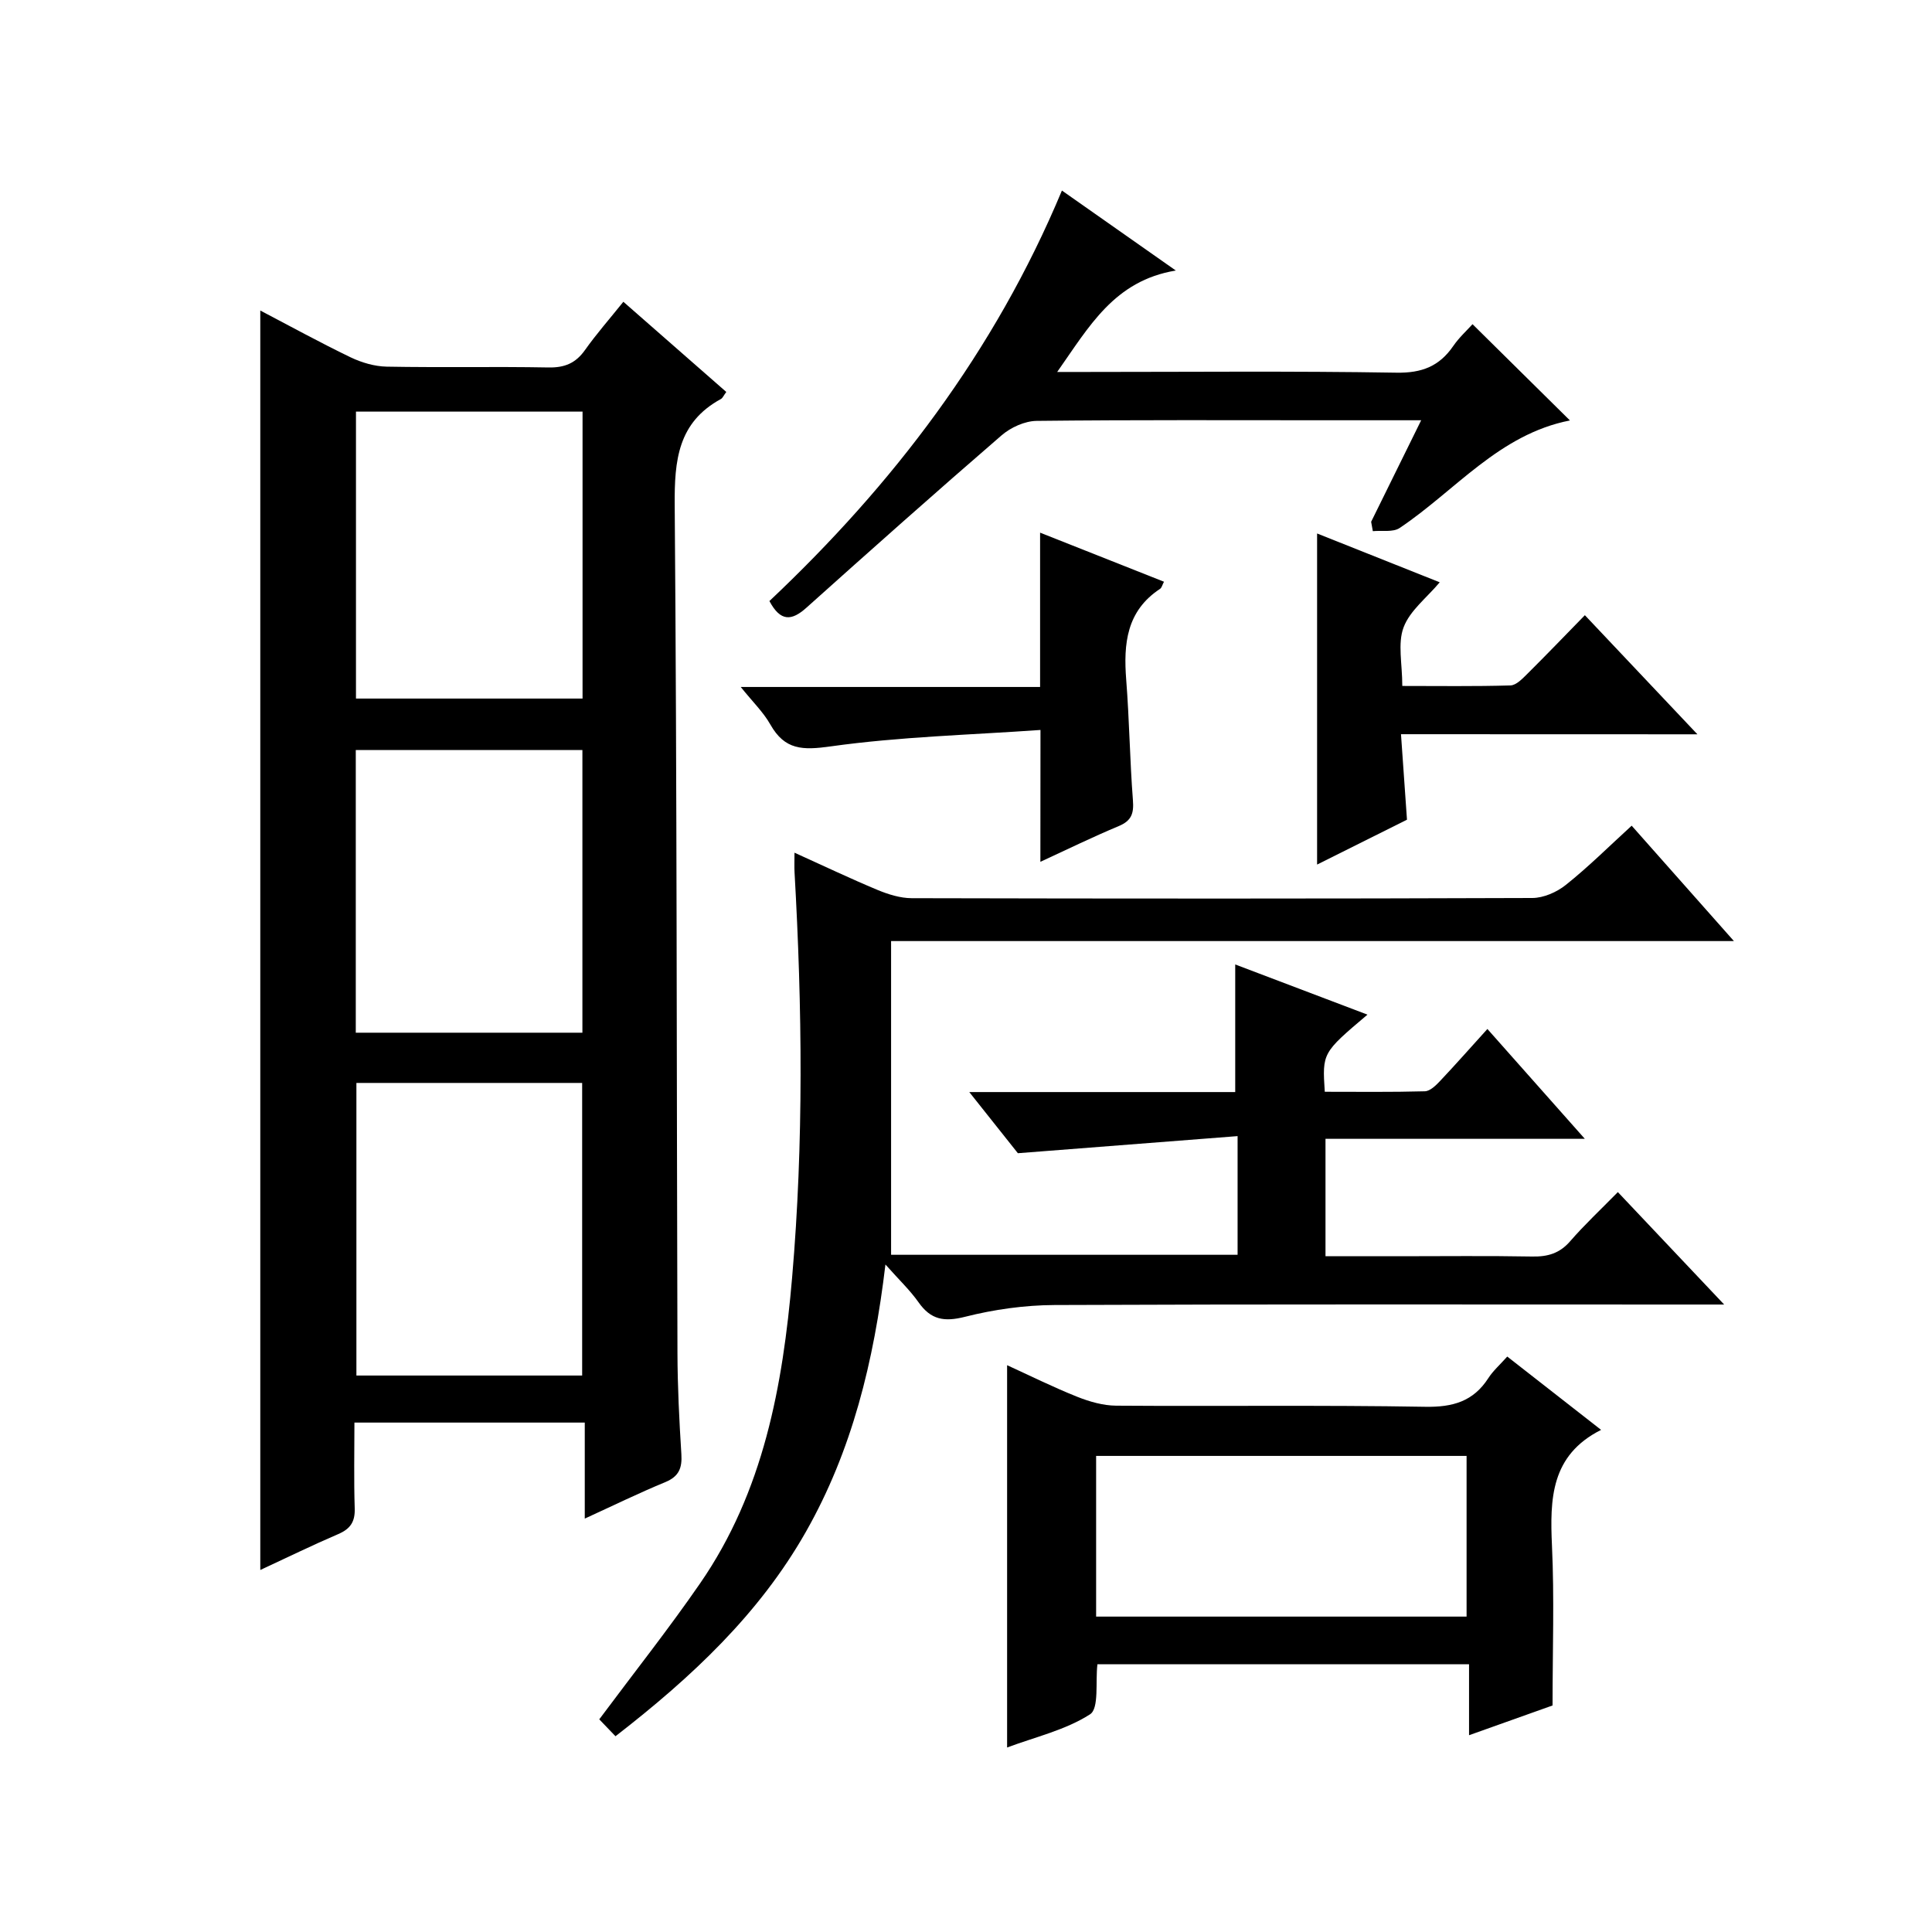
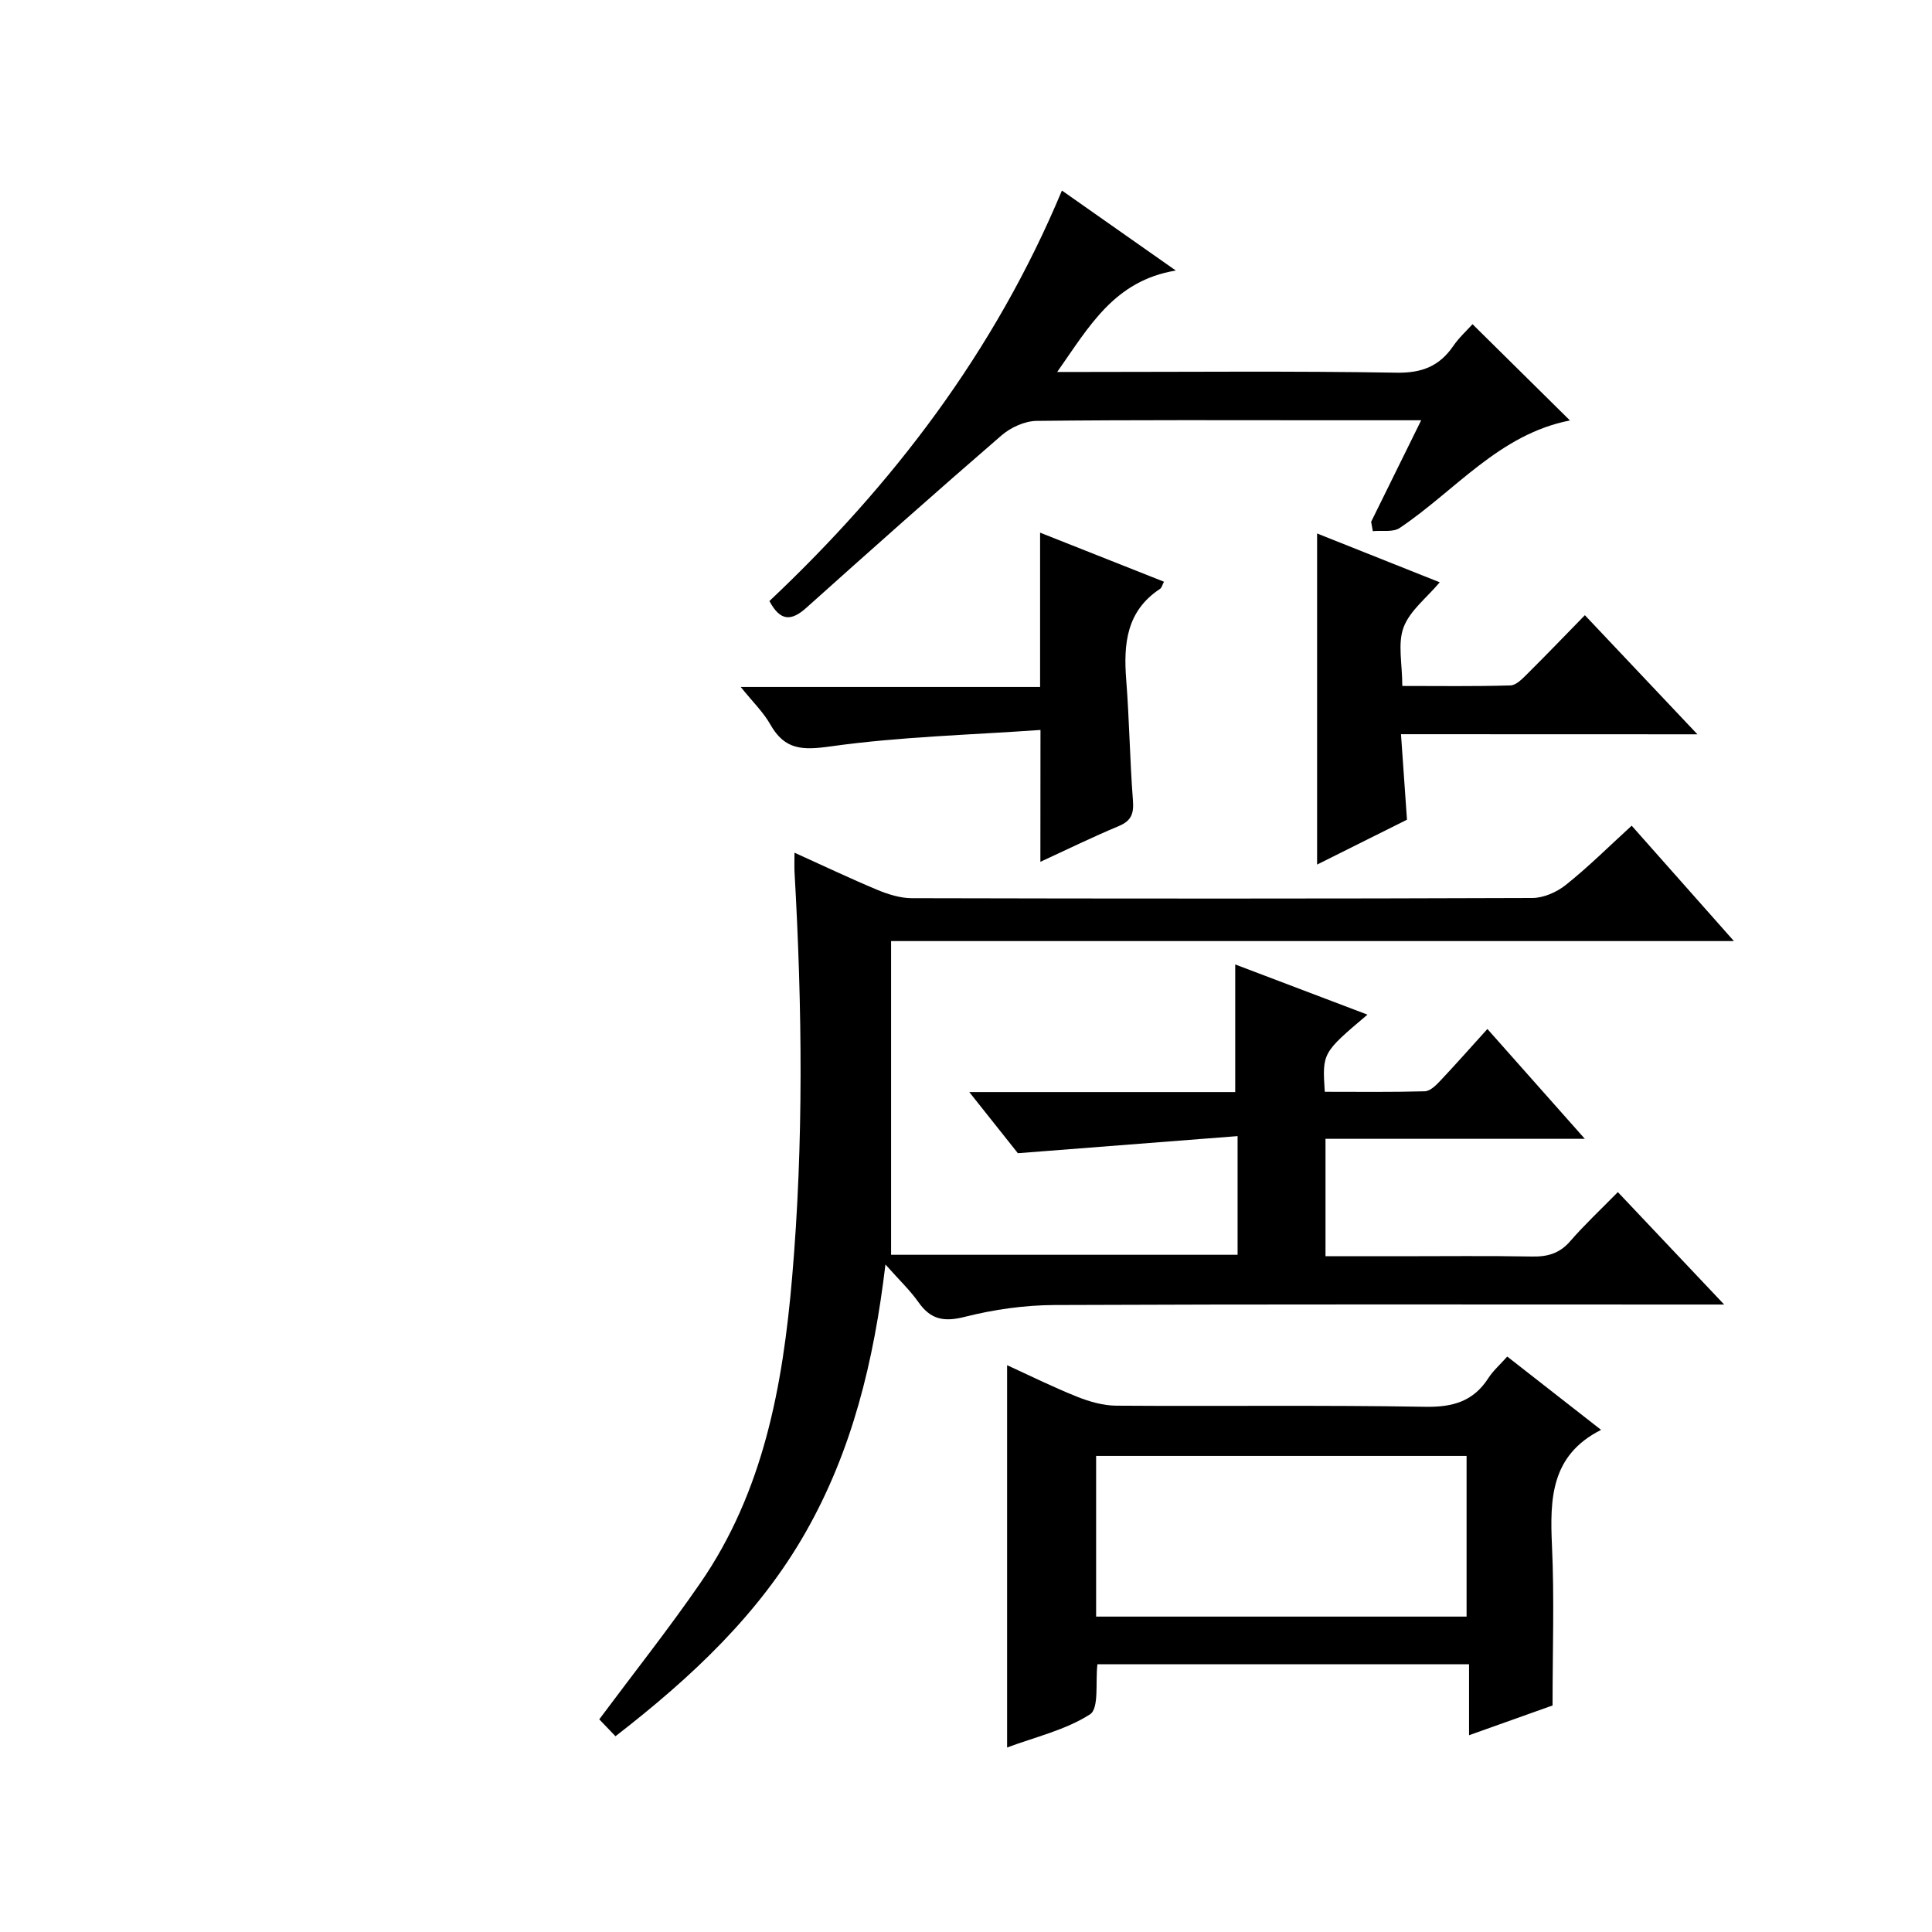
<svg xmlns="http://www.w3.org/2000/svg" version="1.1" id="ZDIC" x="0px" y="0px" viewBox="0 0 400 400" style="enable-background:new 0 0 400 400;" xml:space="preserve">
  <g>
-     <path d="M121.07,314.41c0-6.92,0-13.19,0-19.88c-15.92,0-31.47,0-47.69,0c0,5.87-0.13,11.82,0.06,17.77   c0.09,2.75-0.89,4.23-3.38,5.3c-5.44,2.34-10.76,4.94-16.17,7.45c0-86.98,0-173.68,0-260.76c6.1,3.19,12.31,6.61,18.68,9.68   c2.29,1.1,4.97,1.89,7.49,1.94c11.16,0.21,22.34-0.04,33.5,0.17c3.34,0.06,5.62-0.88,7.55-3.6c2.38-3.36,5.11-6.46,7.95-10   c7.35,6.44,14.32,12.54,21.31,18.67c-0.54,0.71-0.74,1.26-1.13,1.47c-8.89,4.85-9.62,12.7-9.55,21.93   c0.47,58.51,0.39,117.03,0.57,175.55c0.02,6.99,0.37,13.99,0.81,20.97c0.18,2.85-0.49,4.61-3.31,5.78   C132.3,309.1,126.99,311.7,121.07,314.41z M73.79,224.21c0,20.53,0,40.58,0,60.58c15.84,0,31.27,0,46.74,0c0-20.37,0-40.42,0-60.58   C104.82,224.21,89.51,224.21,73.79,224.21z M73.7,85.22c0,19.94,0,39.68,0,59.41c15.87,0,31.42,0,46.91,0c0-20.01,0-39.6,0-59.41   C104.86,85.22,89.43,85.22,73.7,85.22z M73.66,213.81c15.85,0,31.29,0,46.92,0c0-19.65,0-39.03,0-58.52c-15.78,0-31.21,0-46.92,0   C73.66,174.81,73.66,194.08,73.66,213.81z" />
    <path d="M337.82,170.95c6.91,7.8,13.73,15.49,21.17,23.89c-58.39,0-115.92,0-174.5,0c0,21.87,0,43.25,0,64.95   c23.16,0,47.27,0,71.74,0c0-7.71,0-15.45,0-24.57c-14.97,1.17-29.67,2.31-45.49,3.54c-2.48-3.12-5.95-7.48-10.06-12.66   c19.03,0,37.08,0,55.06,0c0-8.95,0-17.36,0-26.42c9.1,3.46,18.11,6.87,27.38,10.39c-9.36,7.92-9.36,7.92-8.84,15.97   c6.86,0,13.8,0.09,20.72-0.1c1.08-0.03,2.28-1.21,3.14-2.12c3.2-3.39,6.28-6.88,9.81-10.78c6.61,7.46,13.09,14.76,20.17,22.74   c-18.26,0-35.78,0-53.69,0c0,8.23,0,15.95,0,24.31c5.07,0,10.18,0,15.28,0c9.17,0,18.34-0.11,27.5,0.06   c3.22,0.06,5.69-0.64,7.88-3.17c2.94-3.39,6.24-6.47,9.87-10.17c7.18,7.59,14.14,14.95,22.01,23.28c-3.11,0-4.87,0-6.63,0   c-44,0-88.01-0.09-132.01,0.1c-6.2,0.03-12.53,0.92-18.54,2.44c-4.3,1.09-7.06,0.62-9.6-2.98c-1.78-2.53-4.08-4.7-6.87-7.85   c-2.39,20.13-6.93,38.57-16.5,55.4c-9.64,16.96-23.57,30.01-39.39,42.27c-1.26-1.31-2.46-2.56-3.36-3.5   c7.24-9.72,14.37-18.72,20.87-28.14c13.14-19.01,17.13-40.9,19.06-63.35c2.41-27.95,2.09-55.93,0.5-83.91   c-0.06-1.1-0.01-2.2-0.01-4.03c6.13,2.77,11.6,5.38,17.19,7.71c2.22,0.92,4.7,1.7,7.06,1.71c42.84,0.1,85.67,0.12,128.51-0.04   c2.34-0.01,5.07-1.21,6.94-2.71C328.86,179.49,333.12,175.24,337.82,170.95z" />
    <path d="M321.44,353.1c-4.83,1.72-10.81,3.85-17.29,6.16c0-5.05,0-9.65,0-14.69c-25.91,0-51.43,0-76.94,0   c-0.44,3.63,0.38,9.13-1.53,10.36c-5.09,3.27-11.37,4.7-17.17,6.87c0-26.54,0-52.49,0-79.15c4.8,2.19,9.58,4.57,14.52,6.54   c2.54,1.01,5.36,1.82,8.05,1.84c21.33,0.15,42.67-0.14,64,0.23c5.7,0.1,9.95-1.1,13.07-5.94c0.97-1.51,2.38-2.74,3.91-4.46   c6.33,4.95,12.56,9.81,19.43,15.18c-10.44,5.25-10.61,14.31-10.17,24.01C321.82,330.82,321.44,341.64,321.44,353.1z M226.94,334.7   c25.76,0,51.27,0,76.7,0c0-11.35,0-22.28,0-33.27c-25.74,0-51.15,0-76.7,0C226.94,312.69,226.94,323.62,226.94,334.7z" />
    <path d="M283.88,108.03c3.36-6.82,6.72-13.63,10.36-21.02c-6.68,0-12.64,0-18.61,0c-20.34,0-40.68-0.1-61.01,0.13   c-2.45,0.03-5.35,1.35-7.25,2.99c-13.6,11.75-27.03,23.7-40.42,35.7c-3.04,2.72-5.35,2.93-7.65-1.39   c25.52-24.07,46.62-51.61,60.56-84.99c7.71,5.42,15,10.53,23.58,16.56c-12.75,2.11-17.92,11.57-24.56,21c2.35,0,4.04,0,5.74,0   c21.5,0,43.01-0.21,64.51,0.15c5.25,0.09,8.87-1.33,11.75-5.52c1.19-1.74,2.8-3.2,3.99-4.52c6.76,6.68,13.24,13.09,20.17,19.93   c-14.67,2.87-23.68,14.5-35.25,22.26c-1.38,0.93-3.68,0.48-5.56,0.66C284.11,109.32,284,108.67,283.88,108.03z" />
    <path d="M290.06,152.01c0.43,6.19,0.82,11.77,1.24,17.7c-5.75,2.87-11.64,5.81-18.61,9.29c0-23.38,0-45.88,0-68.55   c8.08,3.22,16.6,6.61,25.39,10.11c-2.71,3.22-6.18,5.86-7.48,9.32c-1.26,3.34-0.27,7.53-0.27,12.14c7.59,0,15,0.11,22.4-0.11   c1.21-0.04,2.51-1.43,3.53-2.44c3.88-3.85,7.67-7.8,11.87-12.1c7.77,8.22,15.12,16,23.3,24.66   C330.44,152.01,310.59,152.01,290.06,152.01z" />
    <path d="M215.42,151.13c-14.54,1.03-29.1,1.39-43.42,3.4c-5.84,0.82-9.51,0.77-12.51-4.53c-1.44-2.55-3.64-4.67-6.13-7.77   c21.23,0,41.57,0,61.98,0c0-10.83,0-21.07,0-31.95c8.4,3.33,16.97,6.72,25.65,10.16c-0.35,0.65-0.46,1.25-0.82,1.48   c-6.95,4.58-7.58,11.37-7,18.82c0.65,8.3,0.75,16.65,1.39,24.95c0.21,2.71-0.28,4.23-2.93,5.34c-5.44,2.27-10.74,4.87-16.23,7.4   C215.42,169.4,215.42,160.99,215.42,151.13z" />
  </g>
</svg>